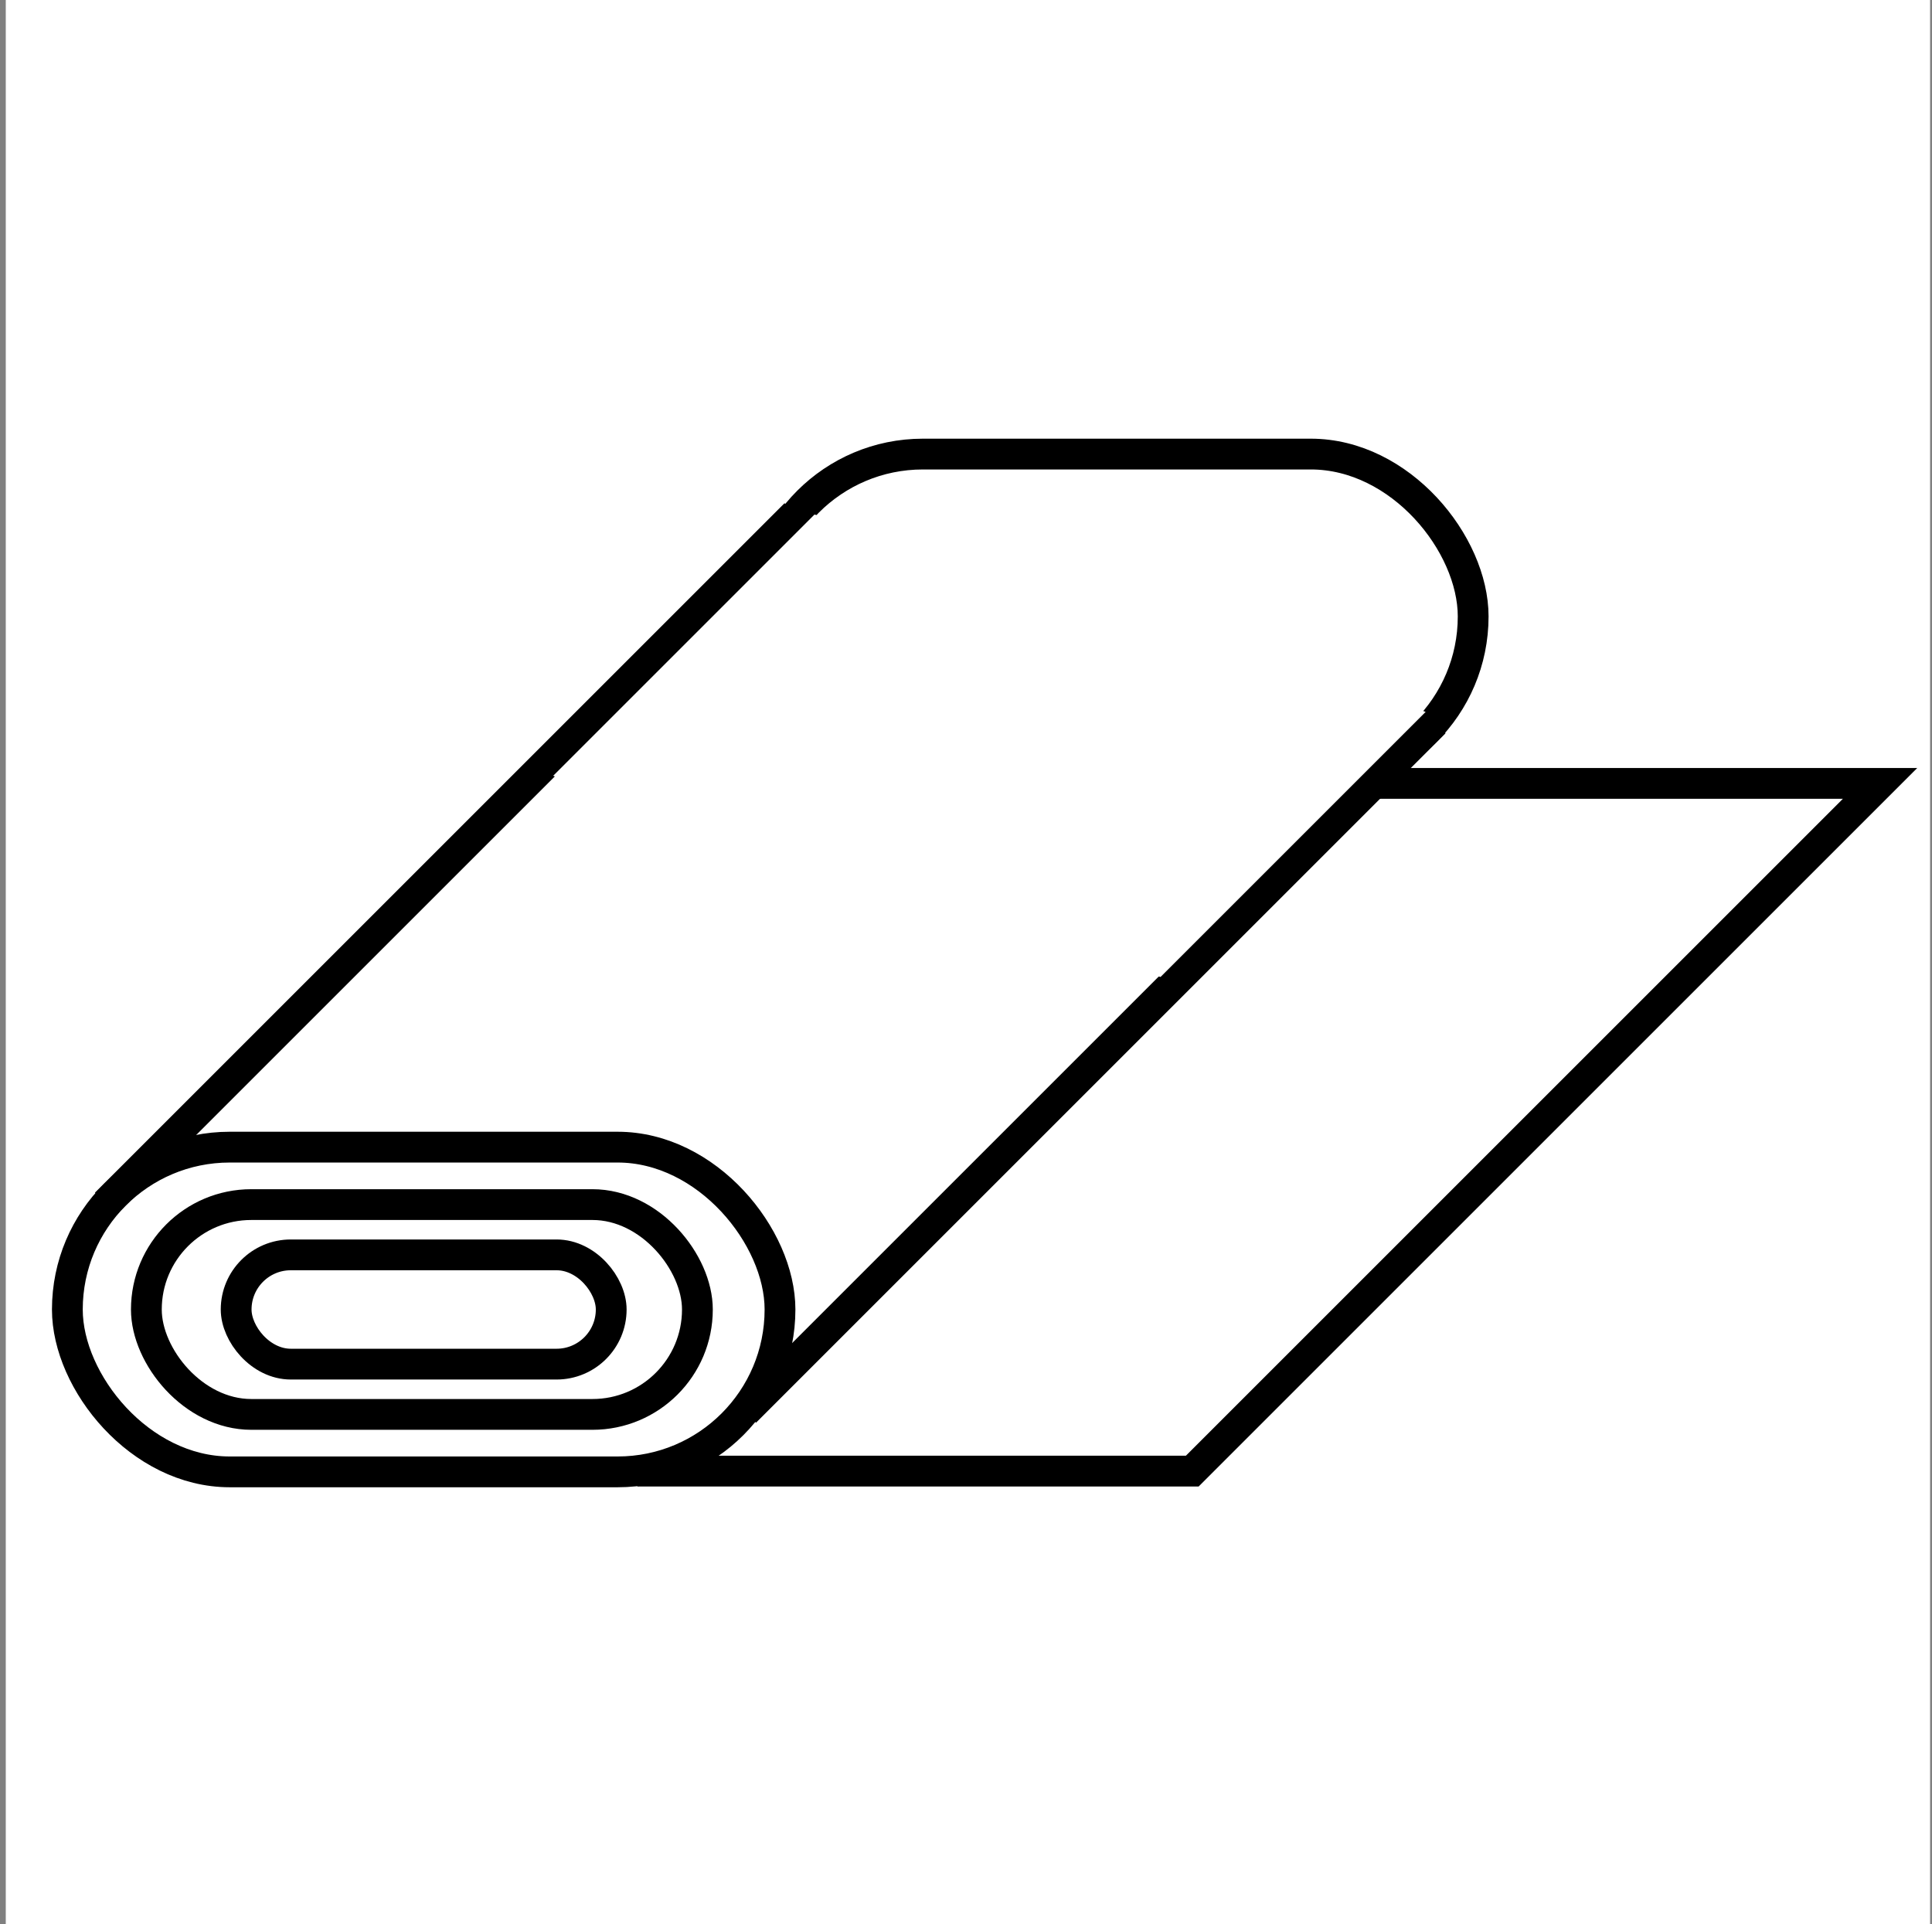
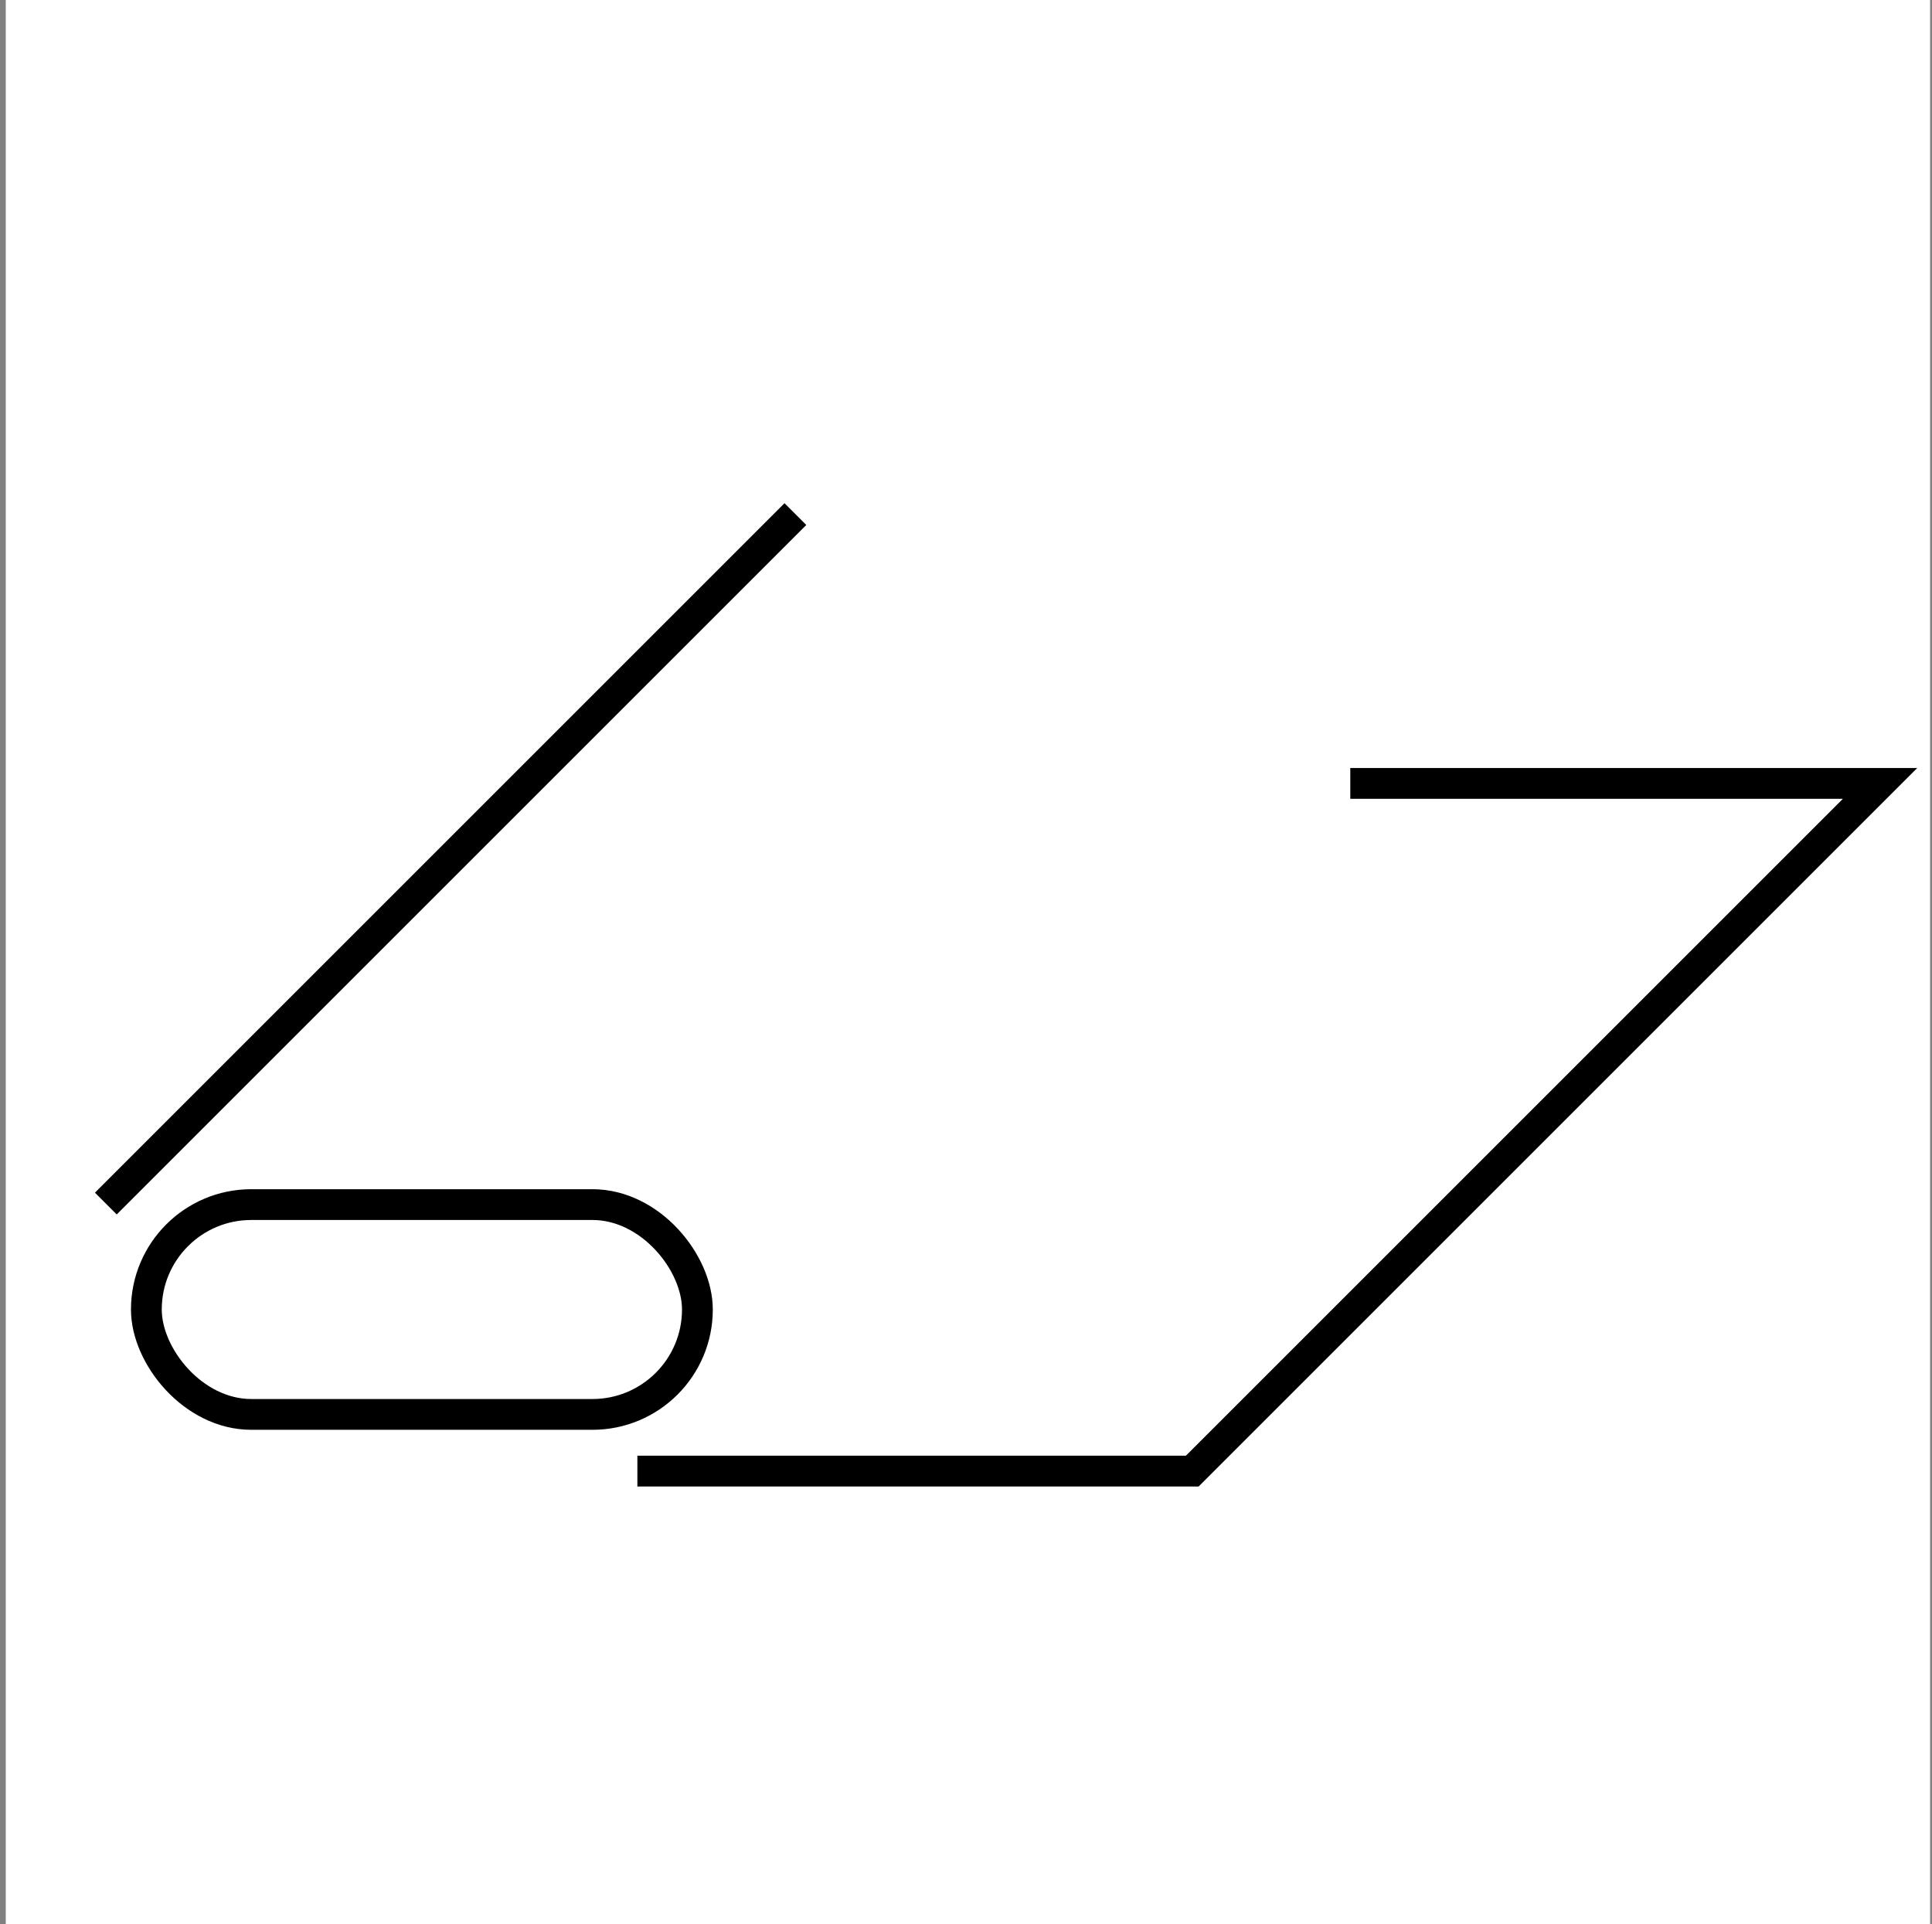
<svg xmlns="http://www.w3.org/2000/svg" fill="none" viewBox="0 0 251 250" height="250" width="251">
  <rect x="0" y="0" width="251" height="250" fill="#808080" stroke="none" />
  <rect fill="white" transform="translate(0.75)" height="250" width="250" />
-   <rect stroke-width="4" stroke="black" rx="21.097" height="42.194" width="92.586" y="149.054" x="8.75" />
-   <rect stroke-width="4" stroke="black" rx="21.097" height="42.194" width="92.586" y="59" x="98.804" />
  <rect stroke-width="4" stroke="black" rx="13.631" height="27.262" width="71.589" y="156.52" x="19.015" />
-   <rect stroke-width="4" stroke="black" rx="7.099" height="14.197" width="48.726" y="163.052" x="30.68" />
  <path stroke-width="4" stroke="black" d="M13.749 156.386L103.336 66.799" />
-   <path stroke-width="4" stroke="black" d="M96.804 183.449L186.391 93.862" />
  <path stroke-width="4" stroke="black" d="M82.806 191.148H154.896L244.25 101.794H175.426" />
-   <path stroke-width="4" stroke="white" fill="white" d="M106.369 69.132L75.574 99.927L150.23 124.657L181.492 93.395L106.369 69.132Z" />
</svg>